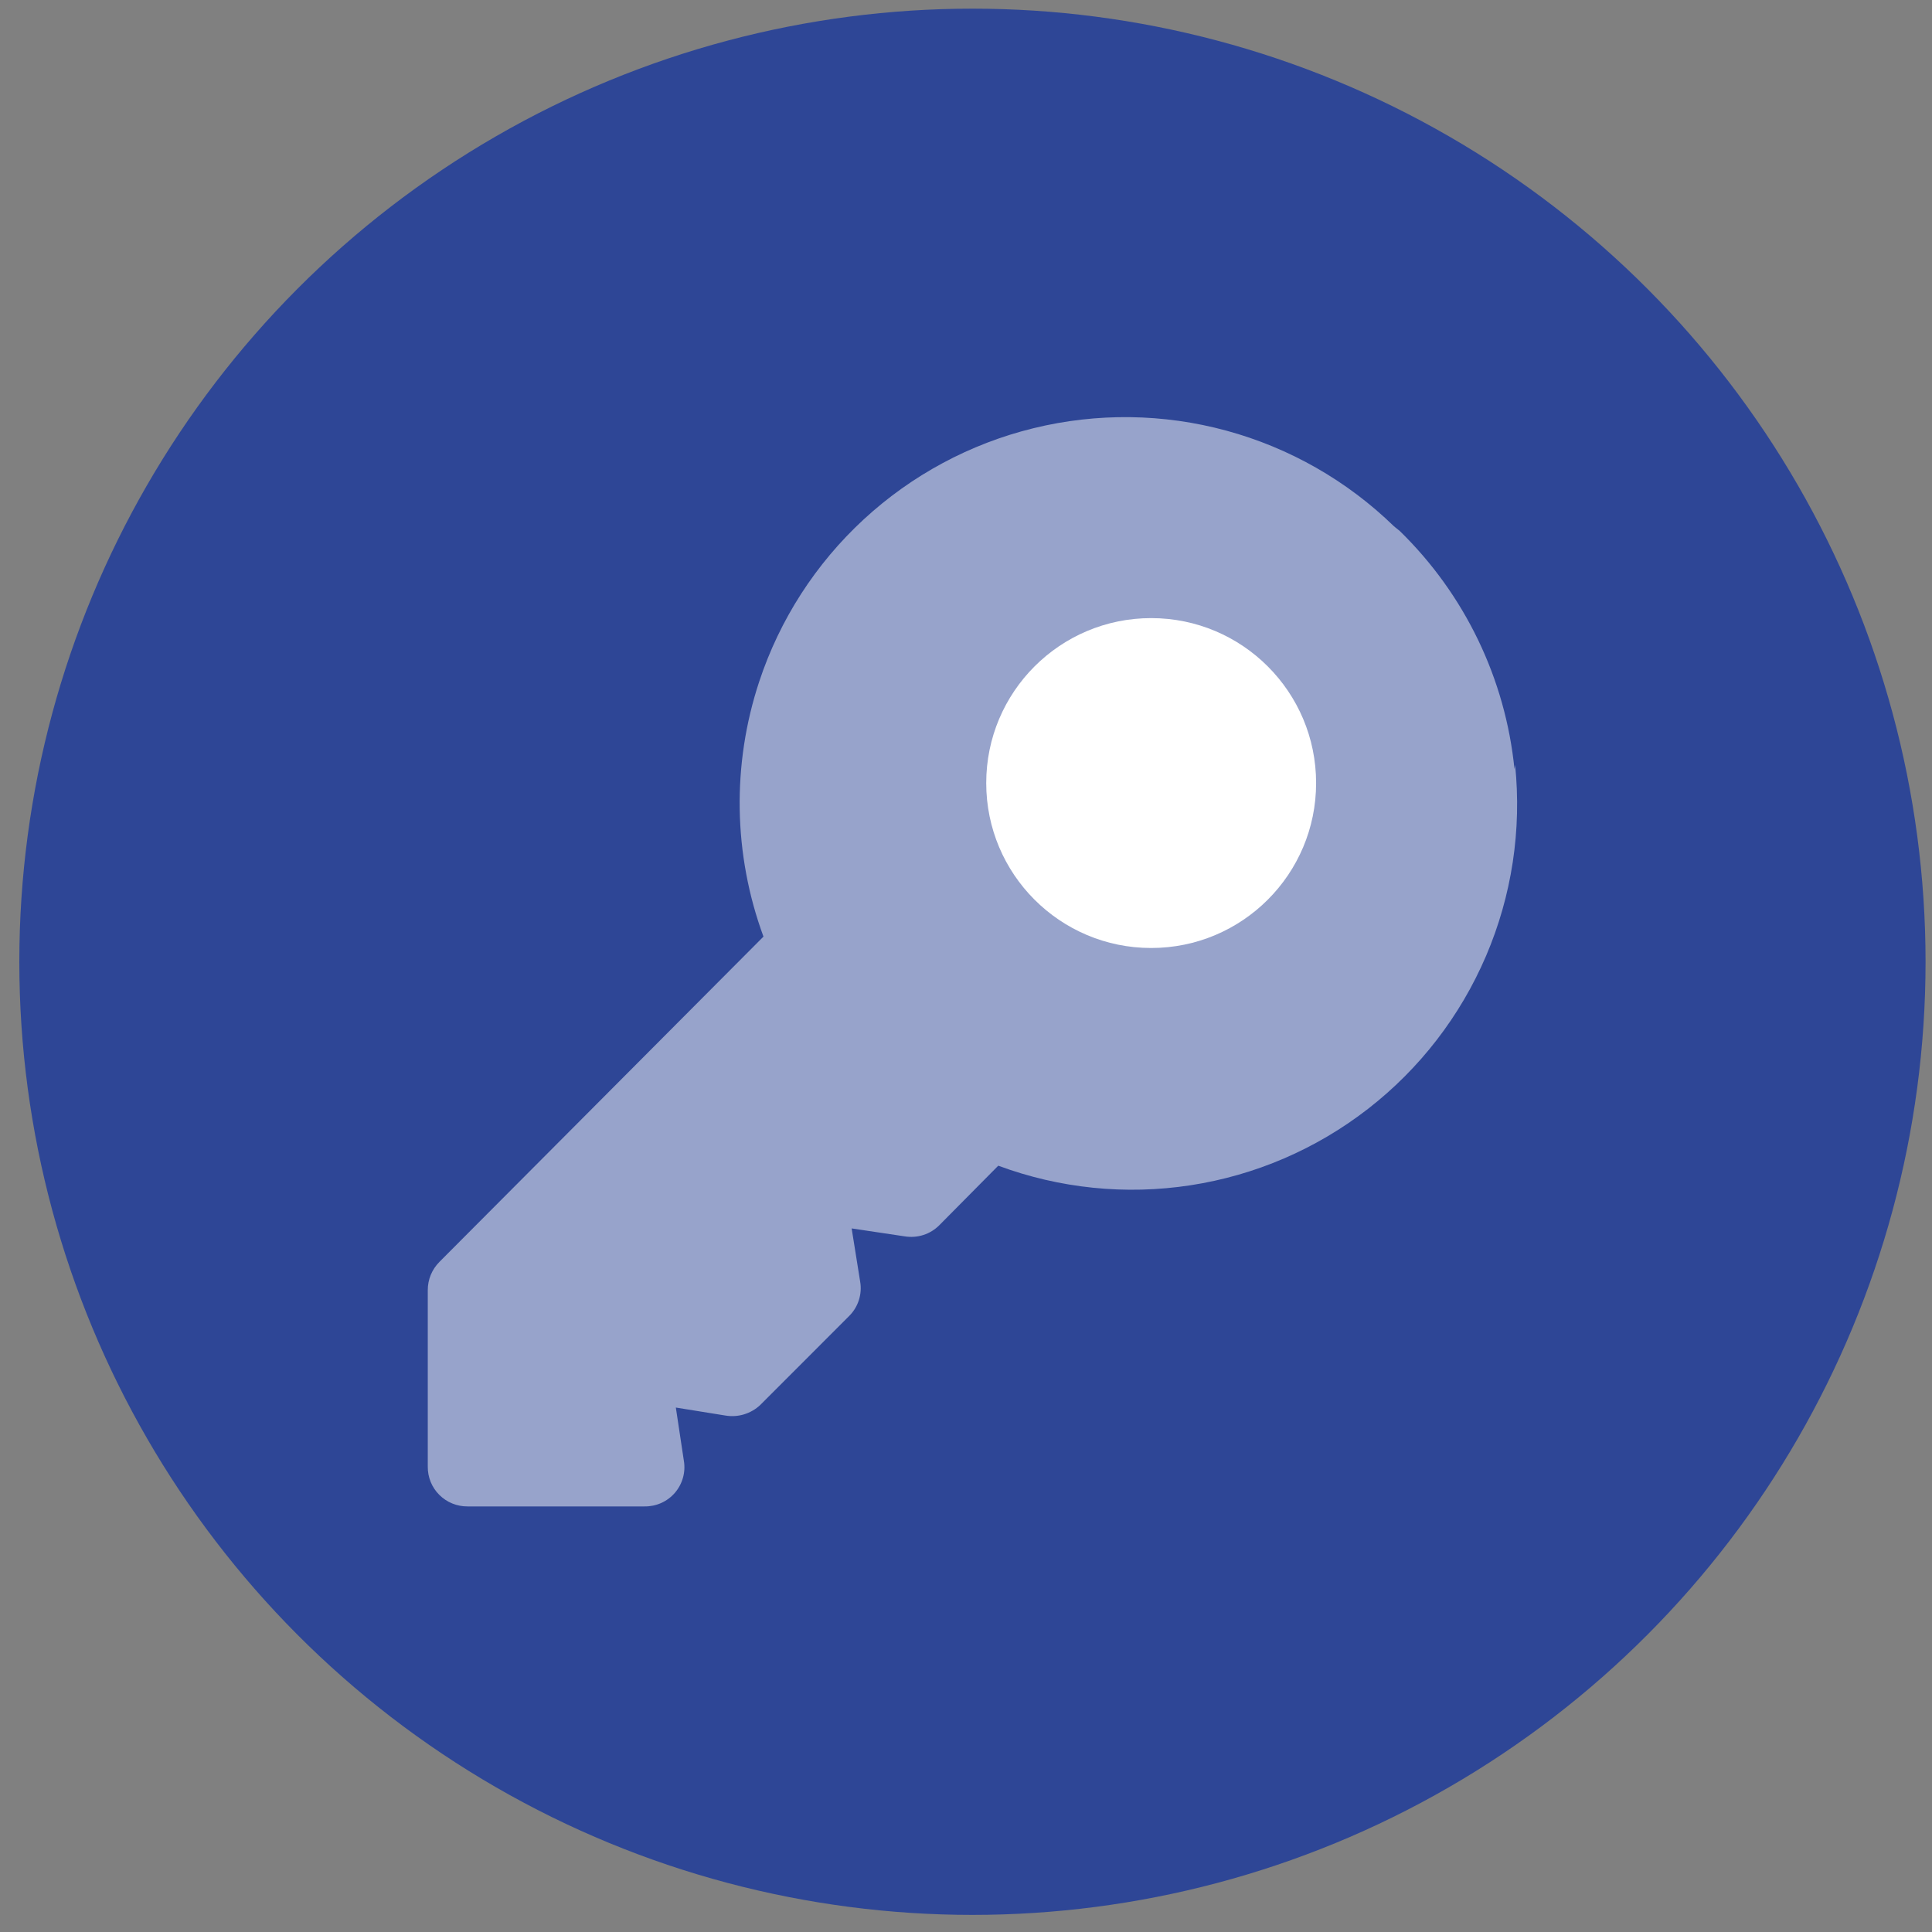
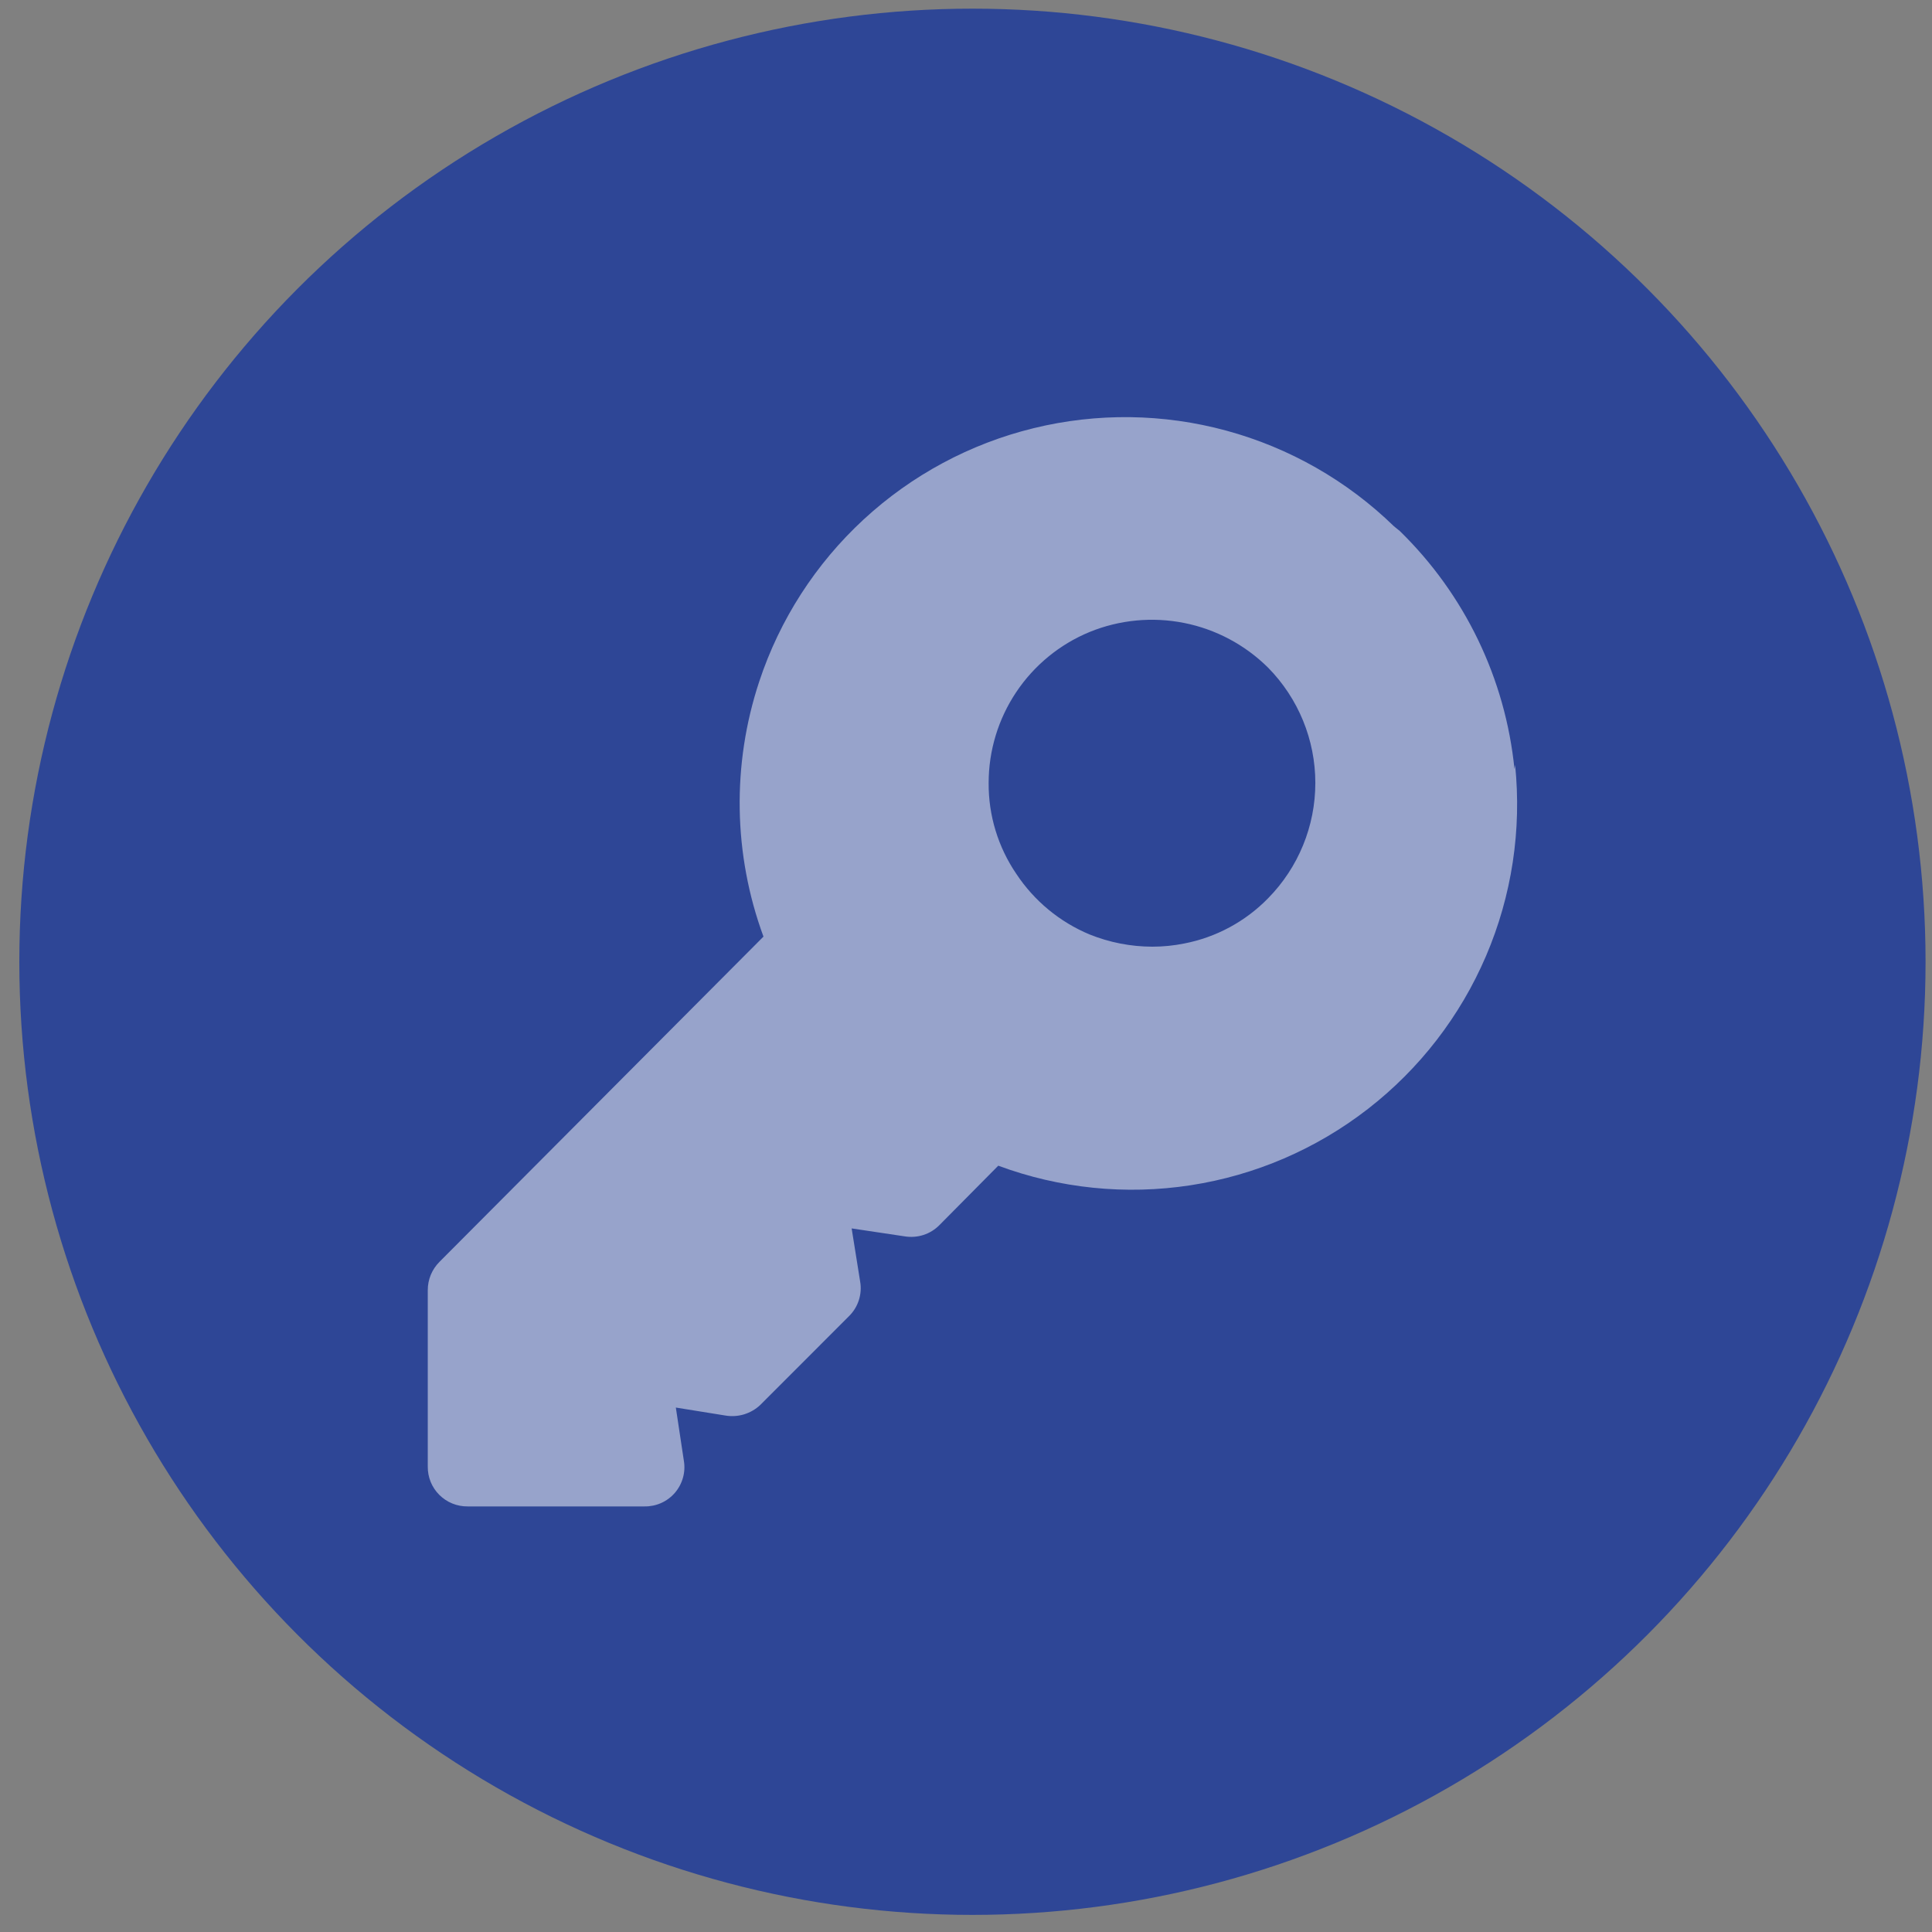
<svg xmlns="http://www.w3.org/2000/svg" width="75" height="75" viewBox="0 0 75 75" fill="none">
  <rect x="0" y="0" width="75" height="75" fill="#808080" stroke="none" />
  <circle cx="37.75" cy="37.336" r="37" fill="#2E4696" />
  <path opacity="0.5" d="M58.792 29.857C58.44 26.349 56.864 23.076 54.34 20.614L54.111 20.428C52.293 18.66 50.056 17.384 47.609 16.718C45.163 16.052 42.587 16.019 40.124 16.622C37.661 17.224 35.392 18.443 33.529 20.163C31.666 21.883 30.27 24.048 29.474 26.455C28.406 29.68 28.465 33.171 29.638 36.359L17.058 48.987C16.915 49.131 16.801 49.301 16.723 49.489C16.645 49.677 16.606 49.878 16.606 50.081V56.931C16.603 57.135 16.642 57.337 16.718 57.526C16.795 57.715 16.909 57.886 17.053 58.03C17.197 58.174 17.368 58.288 17.557 58.365C17.745 58.442 17.948 58.481 18.151 58.479H25.021C25.244 58.482 25.466 58.437 25.67 58.345C25.874 58.254 26.055 58.118 26.201 57.949C26.346 57.779 26.453 57.58 26.513 57.364C26.573 57.149 26.585 56.923 26.547 56.703L26.236 54.641L28.154 54.95C28.398 54.992 28.647 54.977 28.884 54.905C29.12 54.833 29.337 54.708 29.516 54.538L32.96 51.091C33.135 50.919 33.265 50.707 33.34 50.474C33.415 50.24 33.433 49.992 33.391 49.751L33.061 47.687L35.125 47.996C35.367 48.035 35.614 48.016 35.848 47.941C36.081 47.866 36.292 47.736 36.465 47.562L38.753 45.252C41.135 46.136 43.703 46.398 46.214 46.012C48.725 45.627 51.096 44.606 53.103 43.048C55.111 41.49 56.688 39.447 57.688 37.11C58.688 34.773 59.076 32.221 58.816 29.692L58.792 29.857ZM49.225 34.873C48.344 35.775 47.208 36.388 45.969 36.627C45.561 36.709 45.146 36.75 44.73 36.75C43.897 36.748 43.072 36.587 42.299 36.276C41.138 35.792 40.147 34.972 39.453 33.923C38.745 32.883 38.37 31.652 38.379 30.394C38.379 29.14 38.751 27.913 39.449 26.869C40.146 25.826 41.137 25.013 42.297 24.534C43.46 24.059 44.737 23.938 45.969 24.183C47.201 24.429 48.333 25.032 49.225 25.916C50.402 27.11 51.061 28.718 51.061 30.394C51.061 32.07 50.402 33.679 49.225 34.873Z" fill="white" />
-   <ellipse cx="44.688" cy="30.398" rx="6.403" ry="6.403" fill="white" />
</svg>